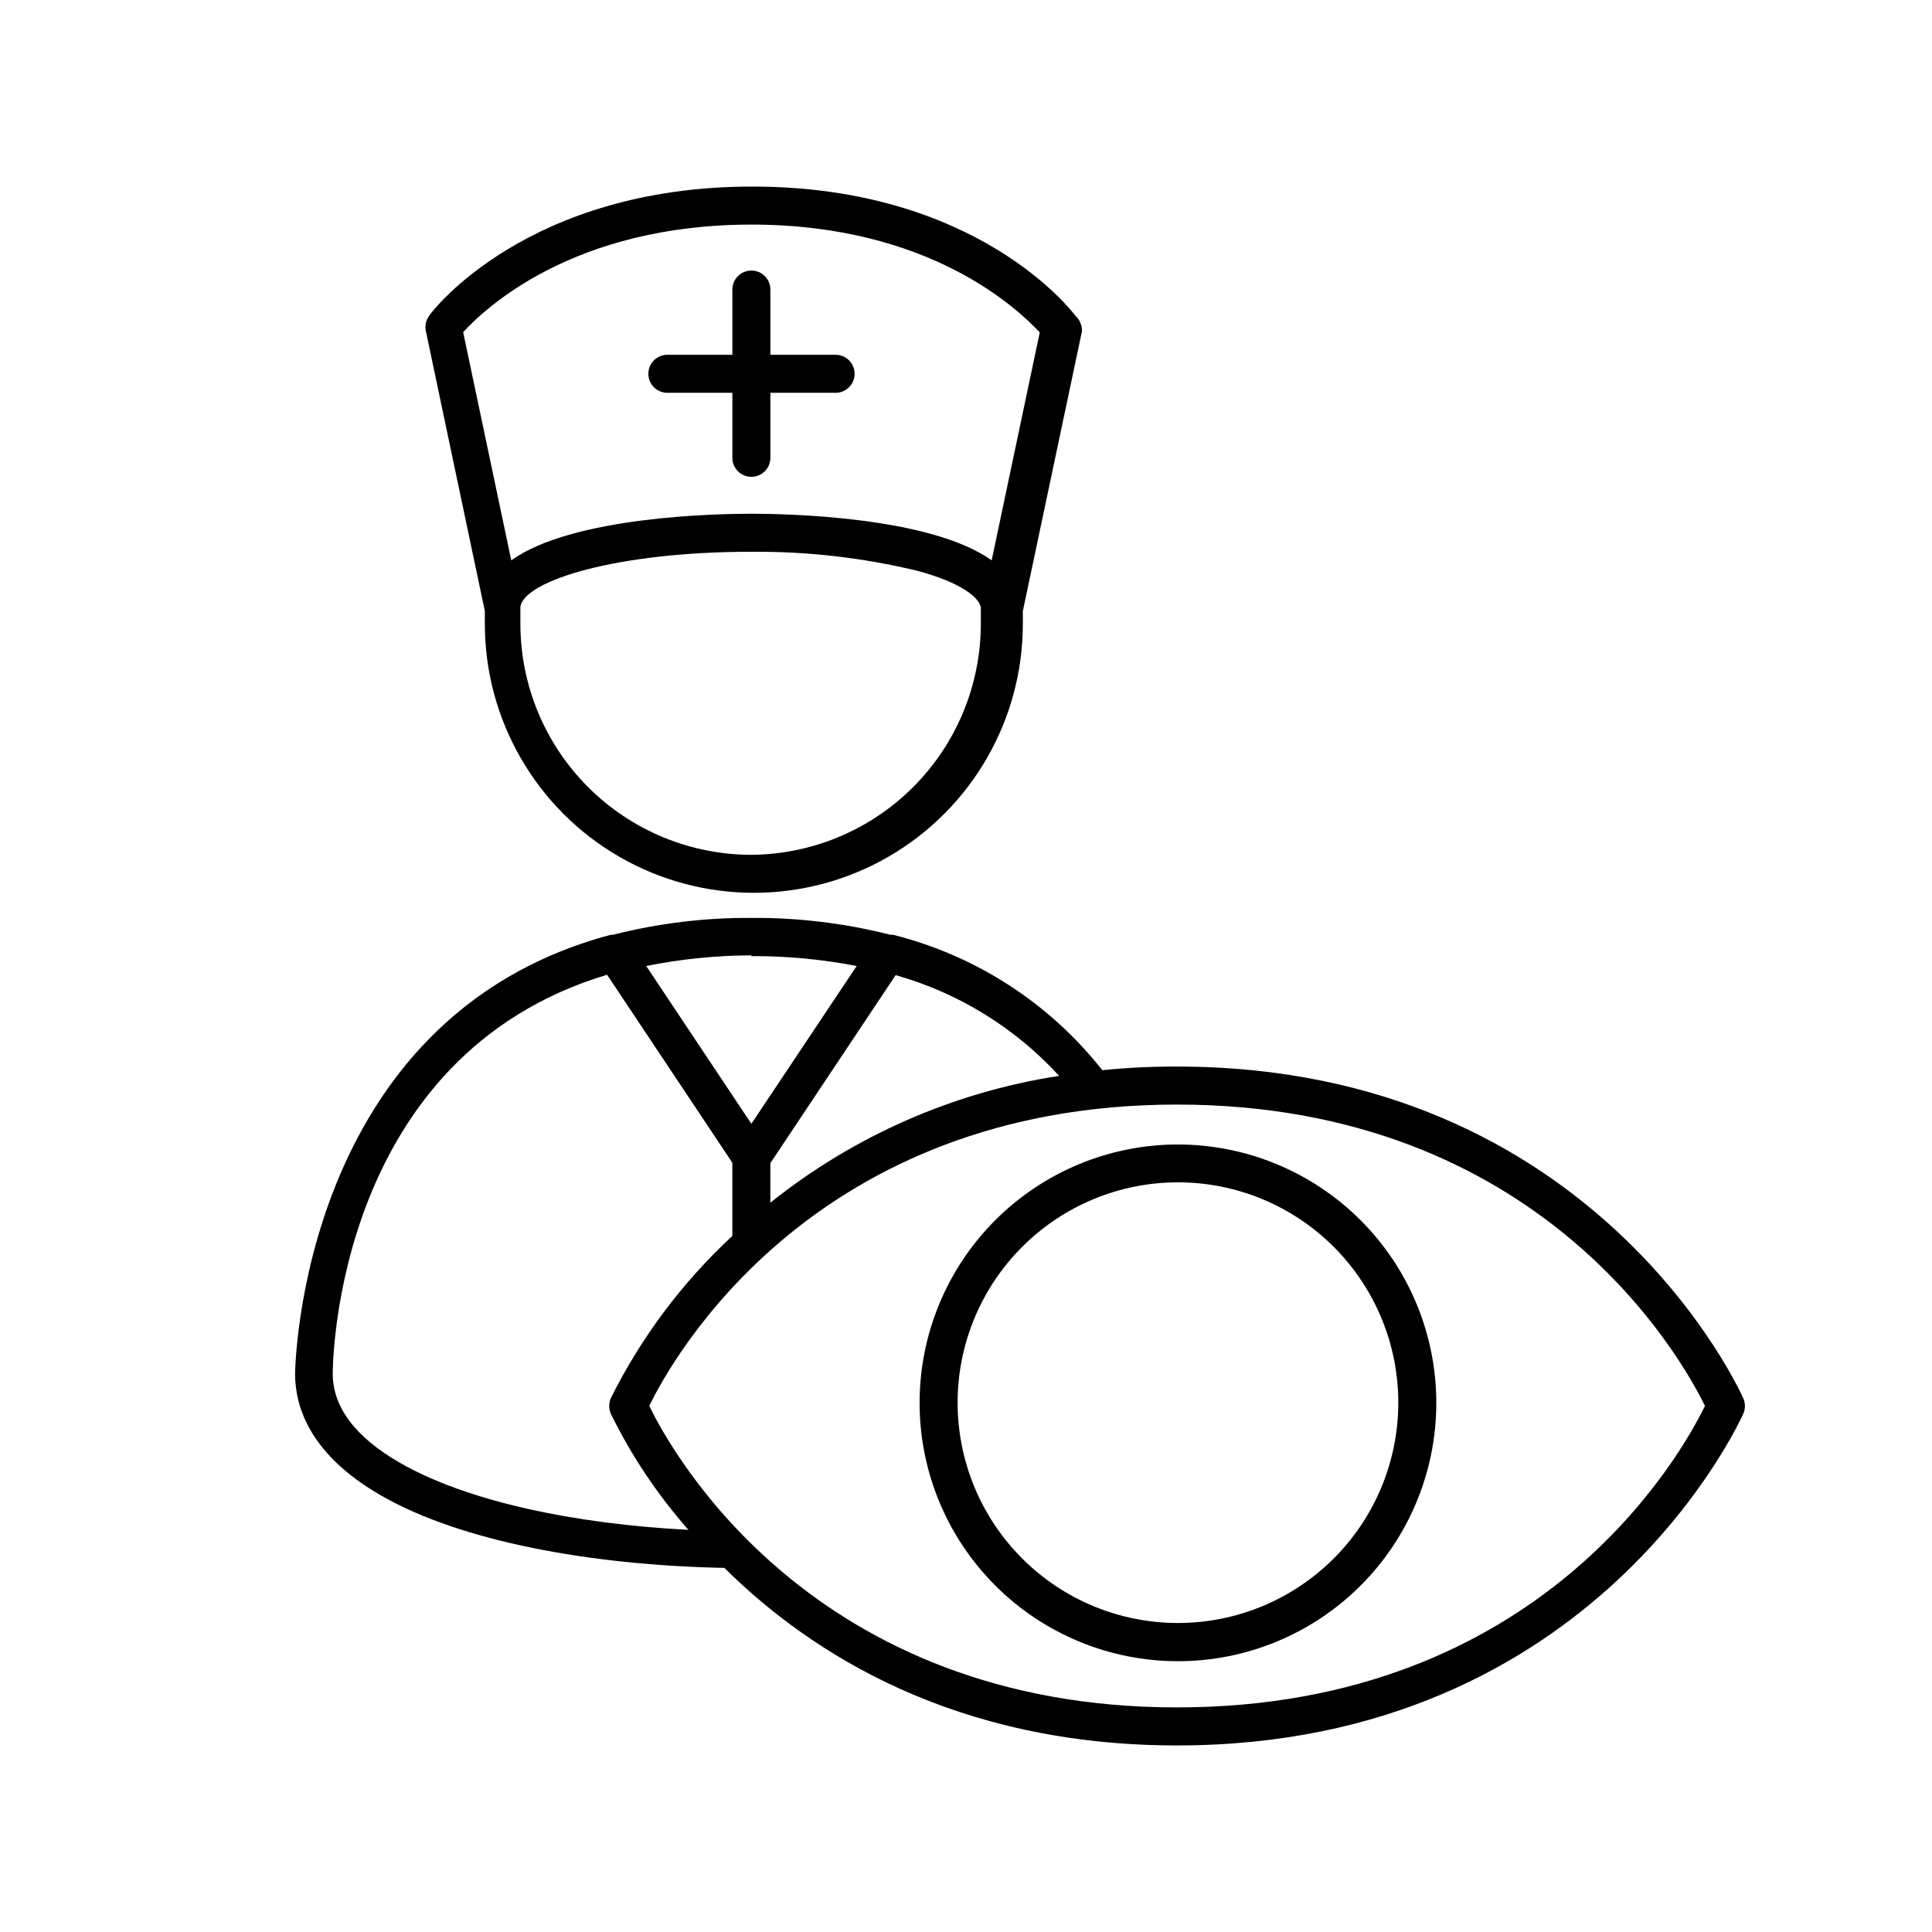
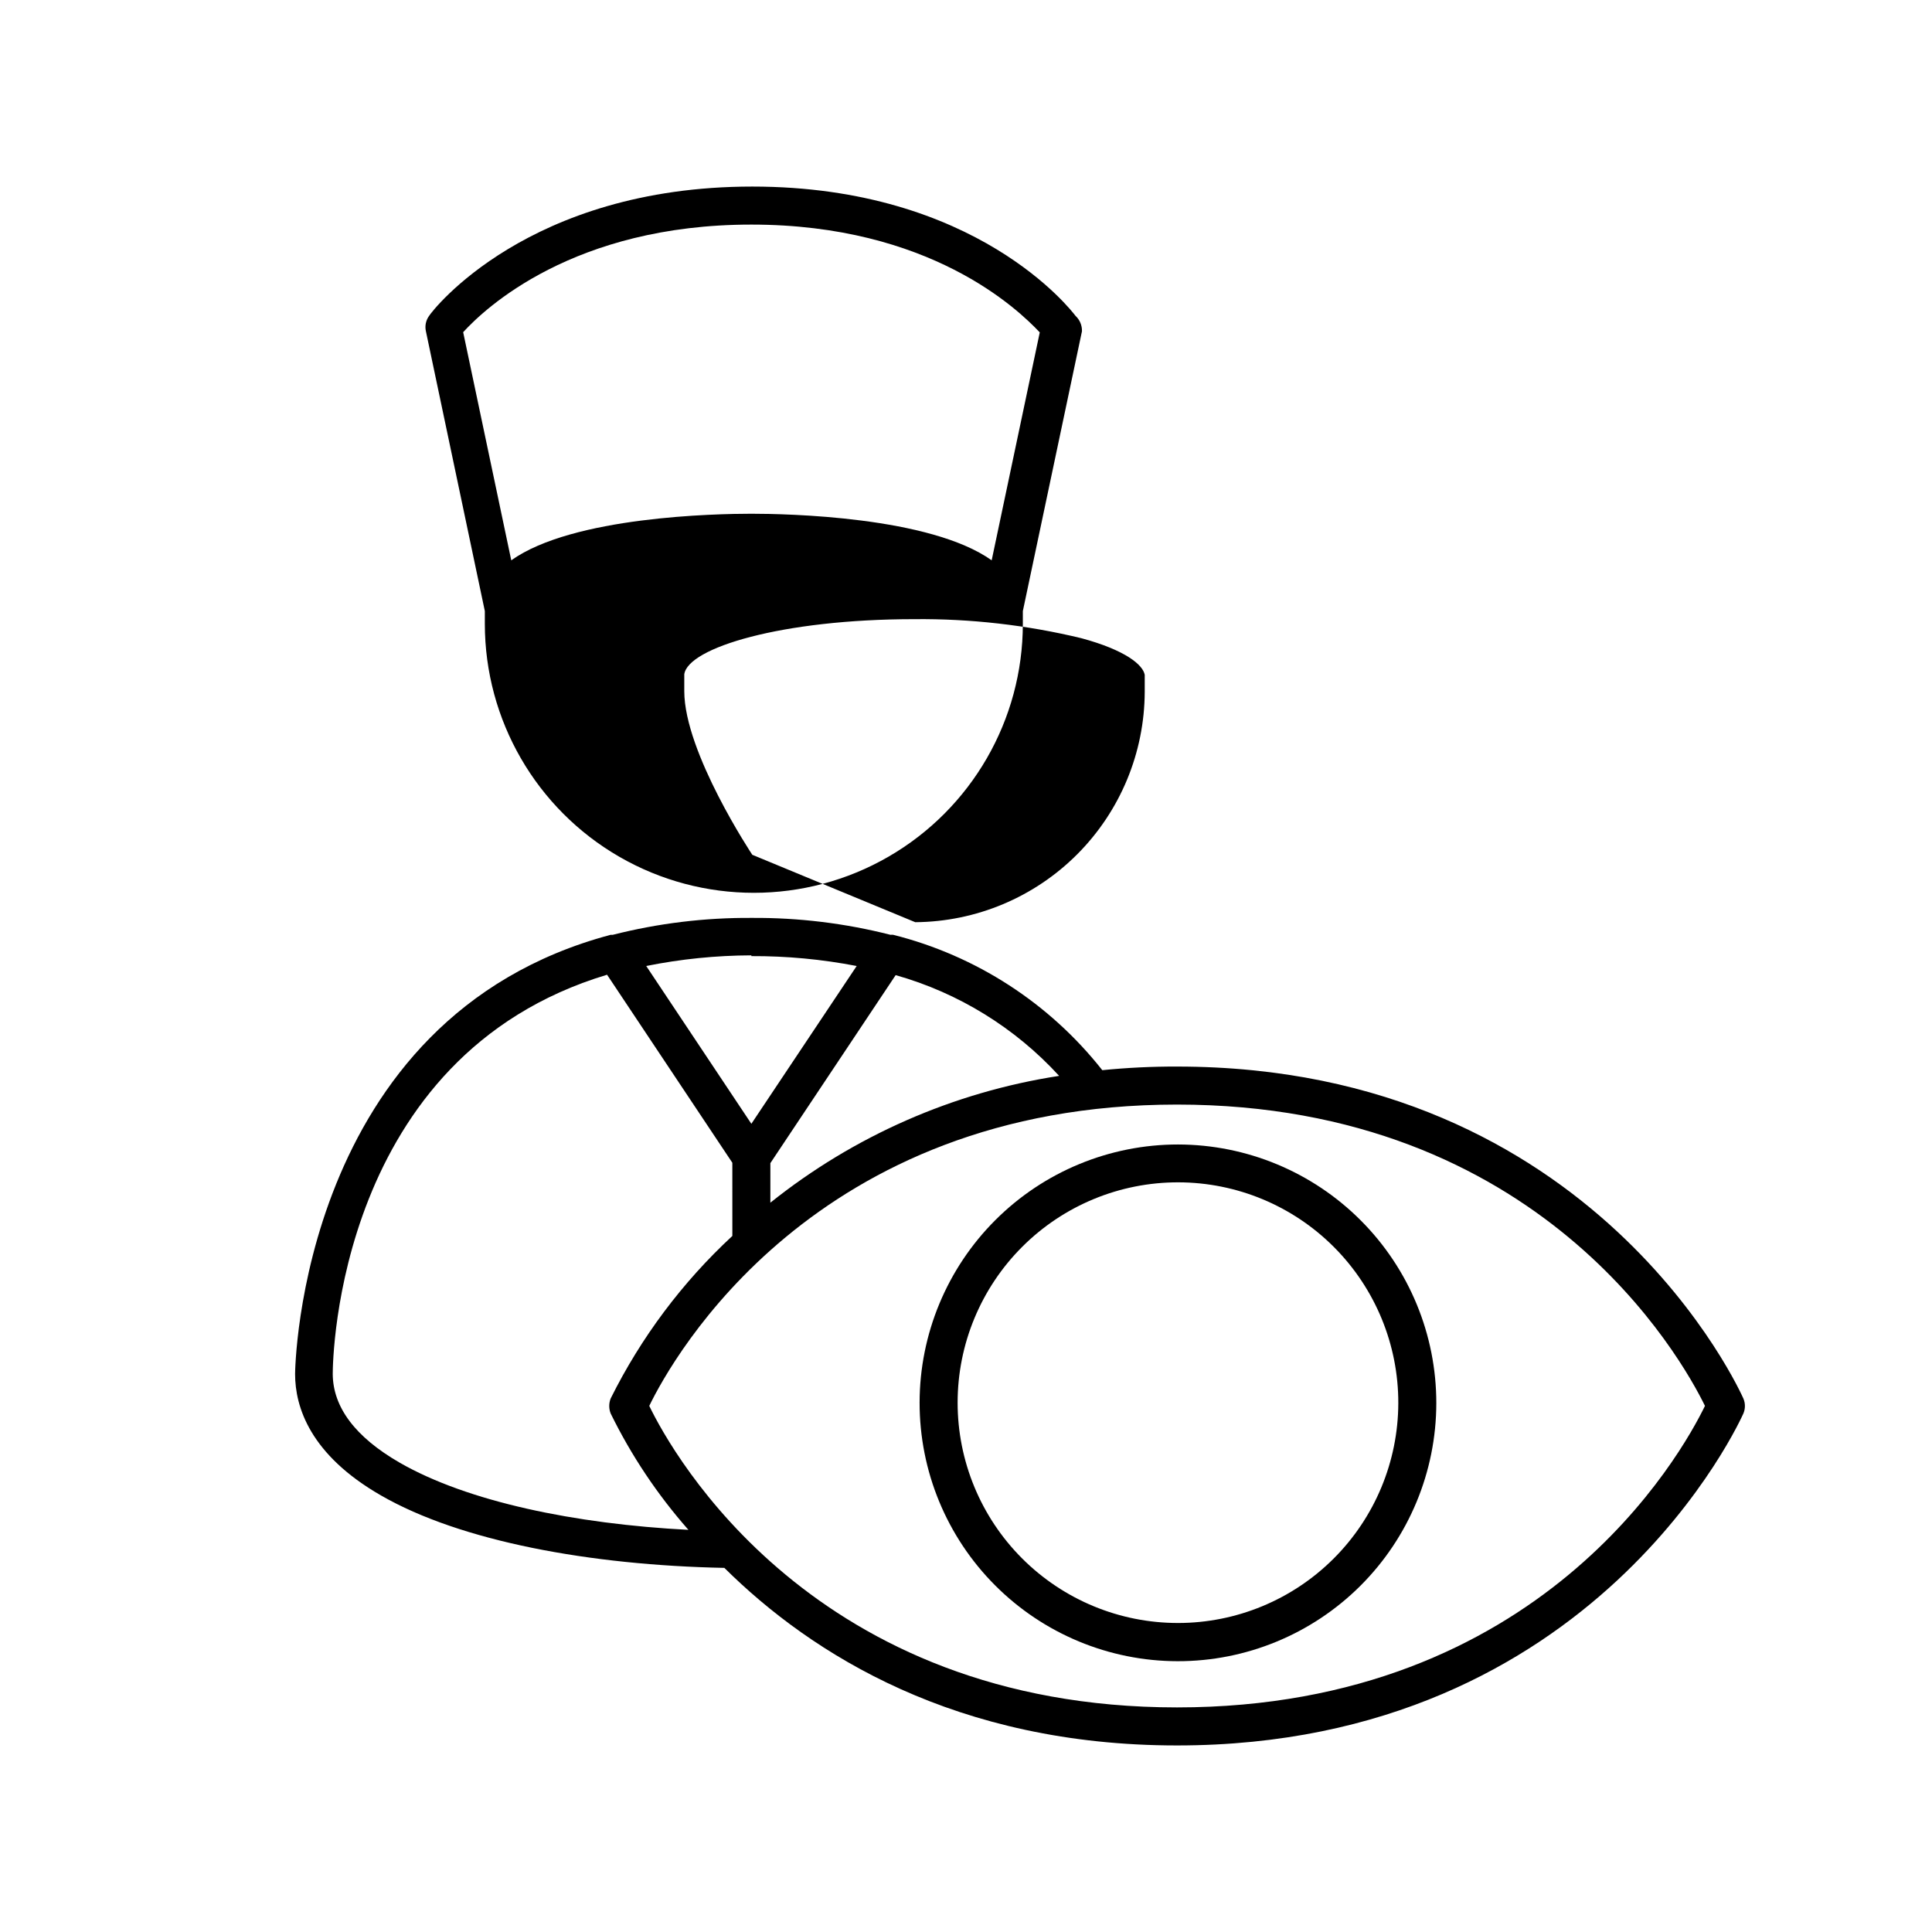
<svg xmlns="http://www.w3.org/2000/svg" fill="#000000" width="800px" height="800px" version="1.1" viewBox="144 144 512 512">
  <g>
-     <path d="m429.02 227.7c-1.059-1.359-26.148-34.258-85.648-34.258s-84.84 32.898-85.648 34.258c-0.863 1.172-1.172 2.66-0.855 4.082l15.617 74.16v3.375c0 25.469 13.586 49.004 35.645 61.738s49.23 12.734 71.289 0c22.059-12.734 35.645-36.27 35.645-61.738v-3.375l15.668-74.16c0.047-1.543-0.578-3.031-1.711-4.082zm-85.648 142.83v0.004c-16.273 0.051-31.902-6.371-43.434-17.855s-18.02-27.086-18.031-43.359v-4.484c0.957-7.004 25.746-14.609 61.012-14.609 14.879-0.141 29.719 1.551 44.184 5.039 11.789 3.176 16.375 7.106 16.828 9.723v4.535c-0.066 16.125-6.488 31.574-17.871 42.996-11.387 11.422-26.812 17.895-42.941 18.016zm63.43-78.039c-16.324-11.637-54.41-12.344-63.68-12.344-9.27 0-47.309 0.707-63.633 12.344l-12.746-60.457c5.691-6.246 29.168-28.516 76.375-28.516 47.207 0 70.535 22.32 76.43 28.566z" />
-     <path d="m365.44 238.02h-17.281v-17.281c0-2.781-2.254-5.039-5.039-5.039-2.781 0-5.035 2.258-5.035 5.039v17.281h-17.23c-2.785 0-5.039 2.258-5.039 5.039s2.254 5.039 5.039 5.039h17.23v17.23c0 2.781 2.254 5.035 5.035 5.035 2.785 0 5.039-2.254 5.039-5.035v-17.23h17.281c2.781 0 5.039-2.258 5.039-5.039s-2.258-5.039-5.039-5.039z" />
+     <path d="m429.02 227.7c-1.059-1.359-26.148-34.258-85.648-34.258s-84.84 32.898-85.648 34.258c-0.863 1.172-1.172 2.66-0.855 4.082l15.617 74.16v3.375c0 25.469 13.586 49.004 35.645 61.738s49.23 12.734 71.289 0c22.059-12.734 35.645-36.27 35.645-61.738v-3.375l15.668-74.16c0.047-1.543-0.578-3.031-1.711-4.082zm-85.648 142.83v0.004s-18.02-27.086-18.031-43.359v-4.484c0.957-7.004 25.746-14.609 61.012-14.609 14.879-0.141 29.719 1.551 44.184 5.039 11.789 3.176 16.375 7.106 16.828 9.723v4.535c-0.066 16.125-6.488 31.574-17.871 42.996-11.387 11.422-26.812 17.895-42.941 18.016zm63.43-78.039c-16.324-11.637-54.41-12.344-63.68-12.344-9.27 0-47.309 0.707-63.633 12.344l-12.746-60.457c5.691-6.246 29.168-28.516 76.375-28.516 47.207 0 70.535 22.32 76.43 28.566z" />
    <path d="m455.92 426.65c-6.613-0.02-13.223 0.301-19.801 0.957-13.996-17.754-33.488-30.371-55.418-35.871-0.234-0.027-0.473-0.027-0.707 0-12.016-3.059-24.375-4.566-36.777-4.481-12.418-0.086-24.793 1.422-36.828 4.481h-0.555c-82.473 21.965-83.633 115.32-83.633 116.38 0 8.766 3.981 21.41 22.773 32.195 21.059 12.141 55.418 18.488 90.988 19.195 23.176 22.973 61.516 47.055 119.96 47.055 111.14 0 149.68-87.109 150.09-87.965 0.543-1.27 0.543-2.707 0-3.981-0.406-0.906-38.945-87.965-150.09-87.965zm-74.562-24.23c16.641 4.699 31.648 13.945 43.324 26.699-28.008 4.316-54.398 15.902-76.527 33.605v-10.48zm-38.238-5.039h-0.004c9.367-0.039 18.715 0.84 27.914 2.621l-27.91 41.816-27.863-41.816c9.172-1.848 18.504-2.793 27.859-2.824zm-93.258 134.21c-11.688-6.75-17.633-14.66-17.684-23.477 0-4.031 1.211-84.289 72.699-105.8l33.199 49.828 0.004 19.395c-13.266 12.289-24.191 26.887-32.246 43.074-0.504 1.281-0.504 2.703 0 3.981 5.465 11.152 12.395 21.52 20.605 30.836-30.078-1.562-58.543-7.457-76.578-17.836zm206.06 64.891c-96.227 0-133.66-67.059-139.86-79.906 6.199-12.793 43.633-79.852 139.86-79.852s133.66 67.059 139.91 79.852c-6.246 12.848-43.527 79.906-139.91 79.906z" />
    <path d="m456.22 447.3c-18.156-0.012-35.574 7.188-48.422 20.016-12.848 12.824-20.078 30.23-20.094 48.387-0.02 18.156 7.176 35.574 20 48.426 12.824 12.855 30.227 20.086 48.383 20.109 18.156 0.023 35.578-7.168 48.434-19.988 12.855-12.82 20.09-30.223 20.117-48.379 0.016-18.164-7.184-35.59-20.016-48.445-12.828-12.859-30.238-20.098-48.402-20.125zm0 126.81c-15.496 0.016-30.363-6.133-41.328-17.09-10.961-10.953-17.117-25.82-17.113-41.316 0.004-15.5 6.172-30.359 17.141-41.309 10.965-10.949 25.836-17.09 41.336-17.066 15.496 0.023 30.352 6.203 41.289 17.188 10.934 10.98 17.059 25.855 17.02 41.355-0.043 15.449-6.203 30.258-17.141 41.172-10.934 10.918-25.75 17.055-41.203 17.066z" />
  </g>
</svg>